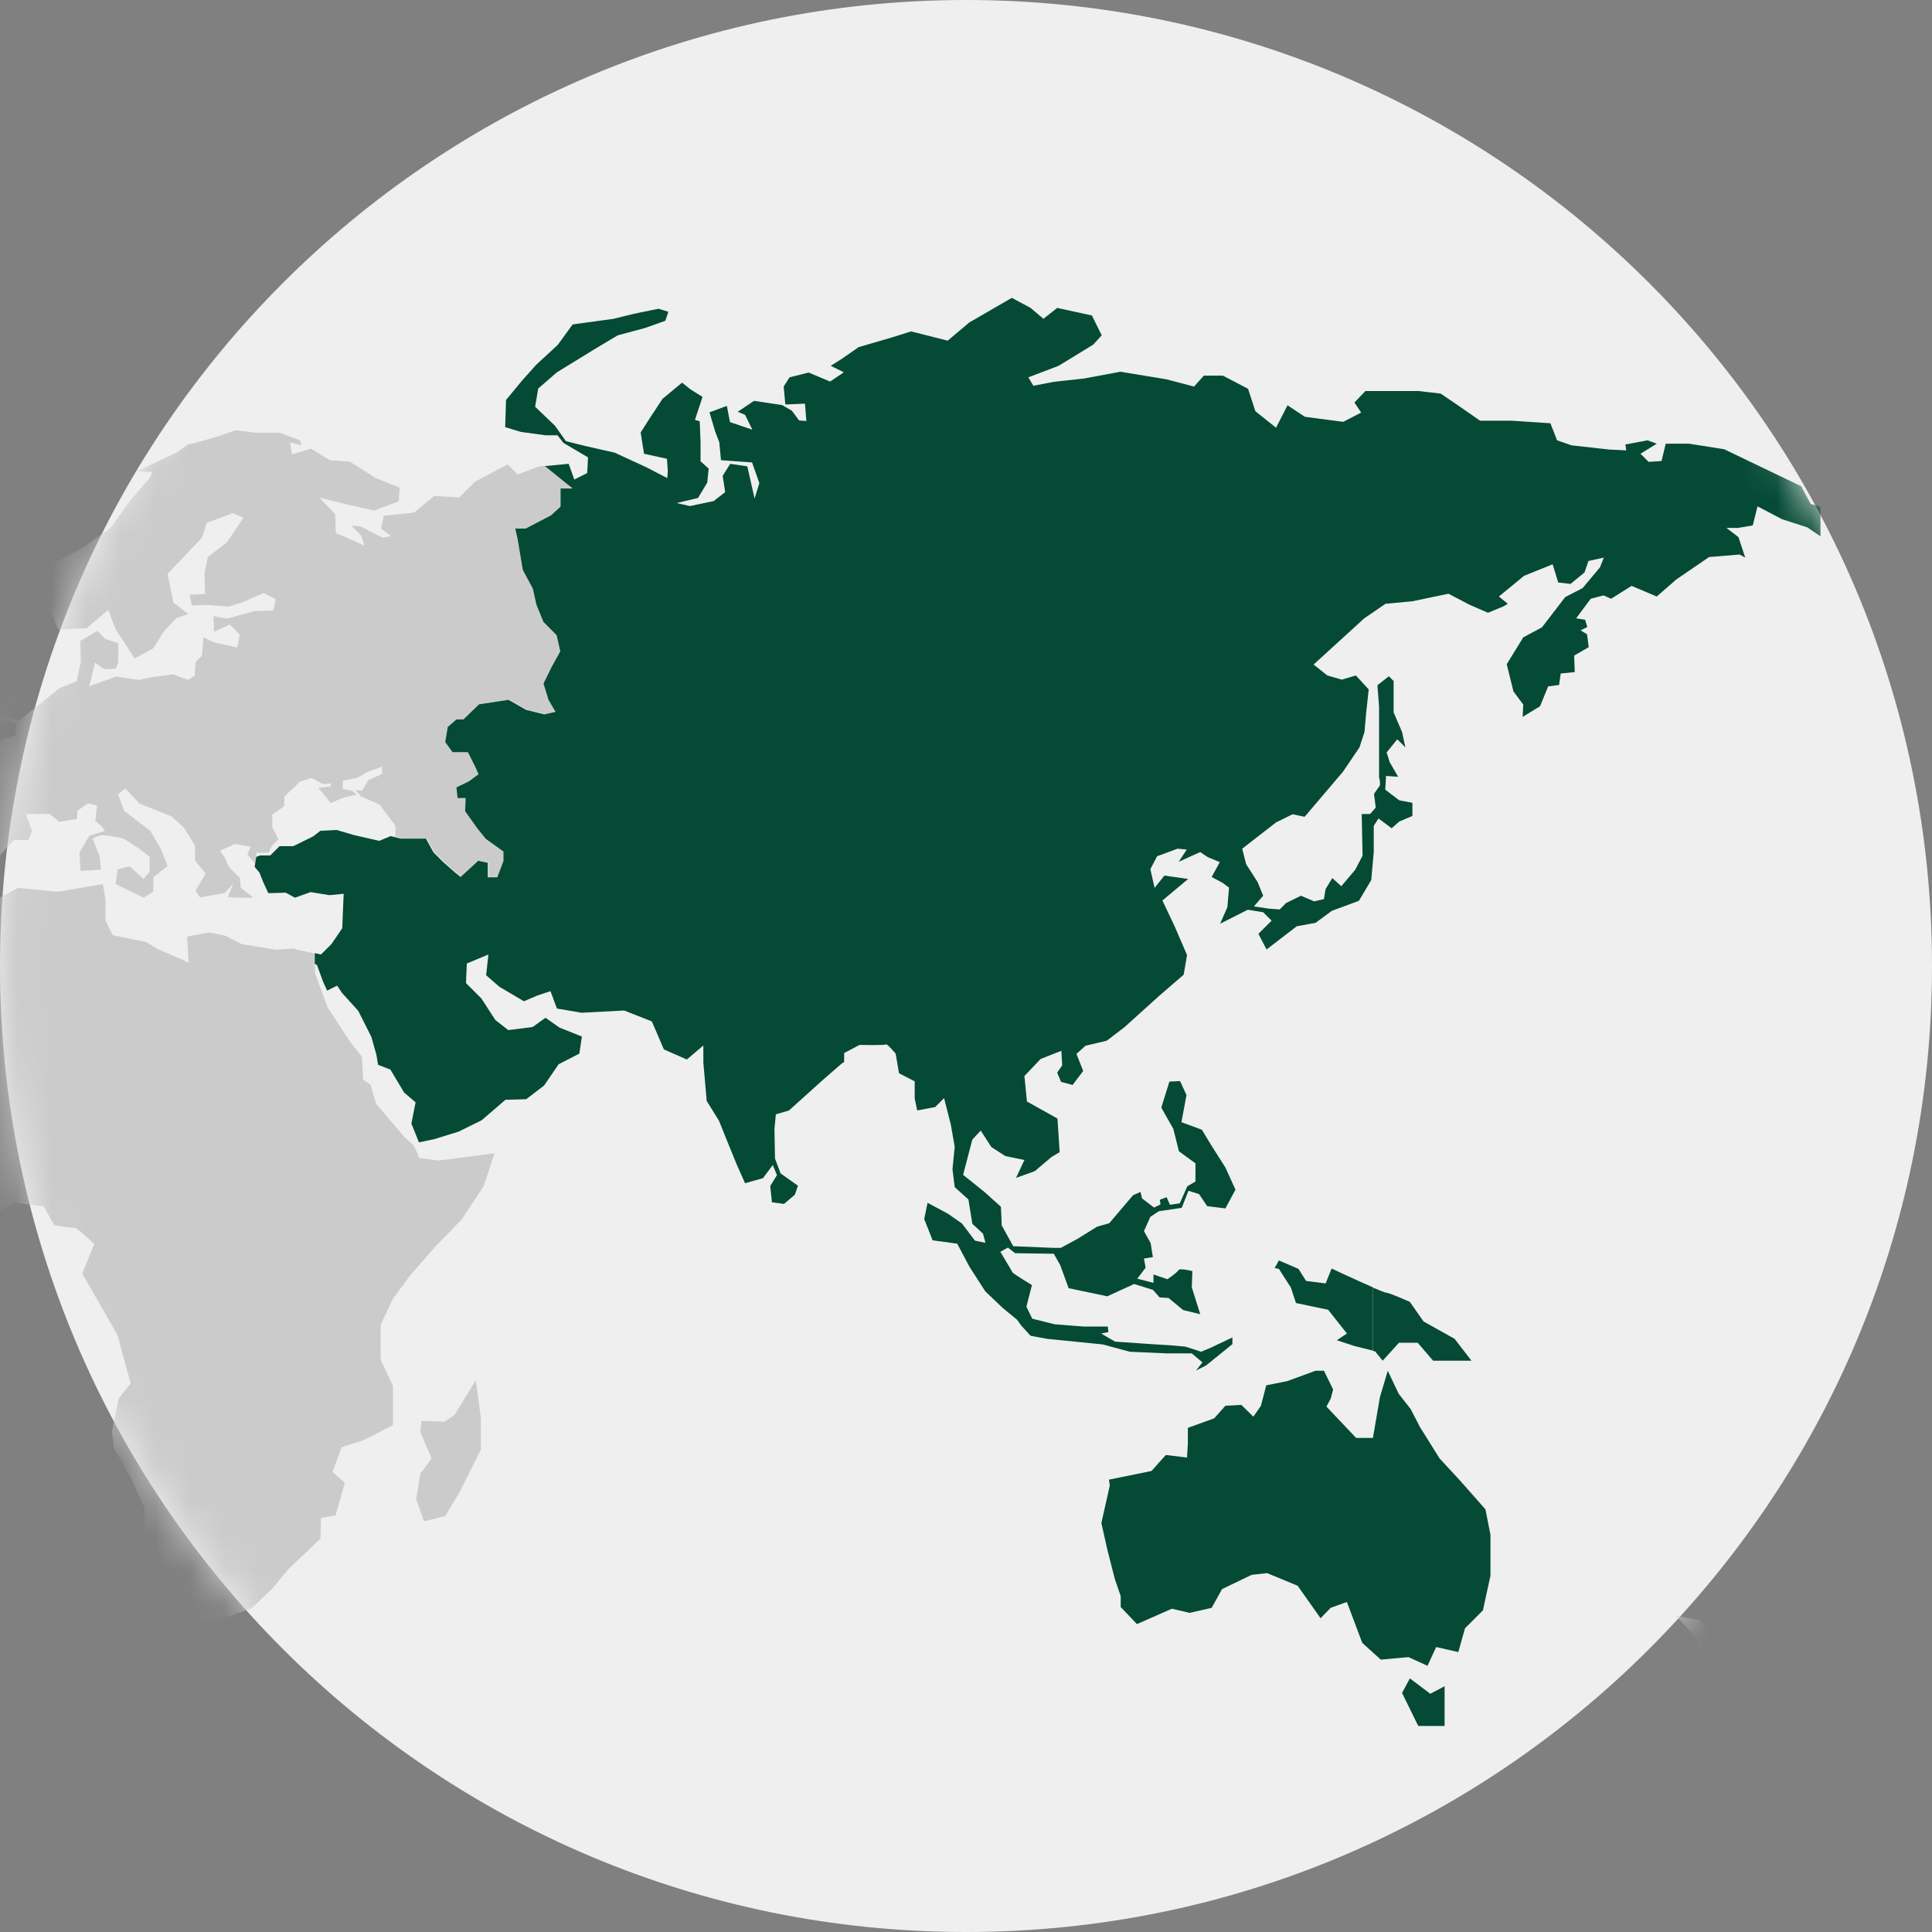
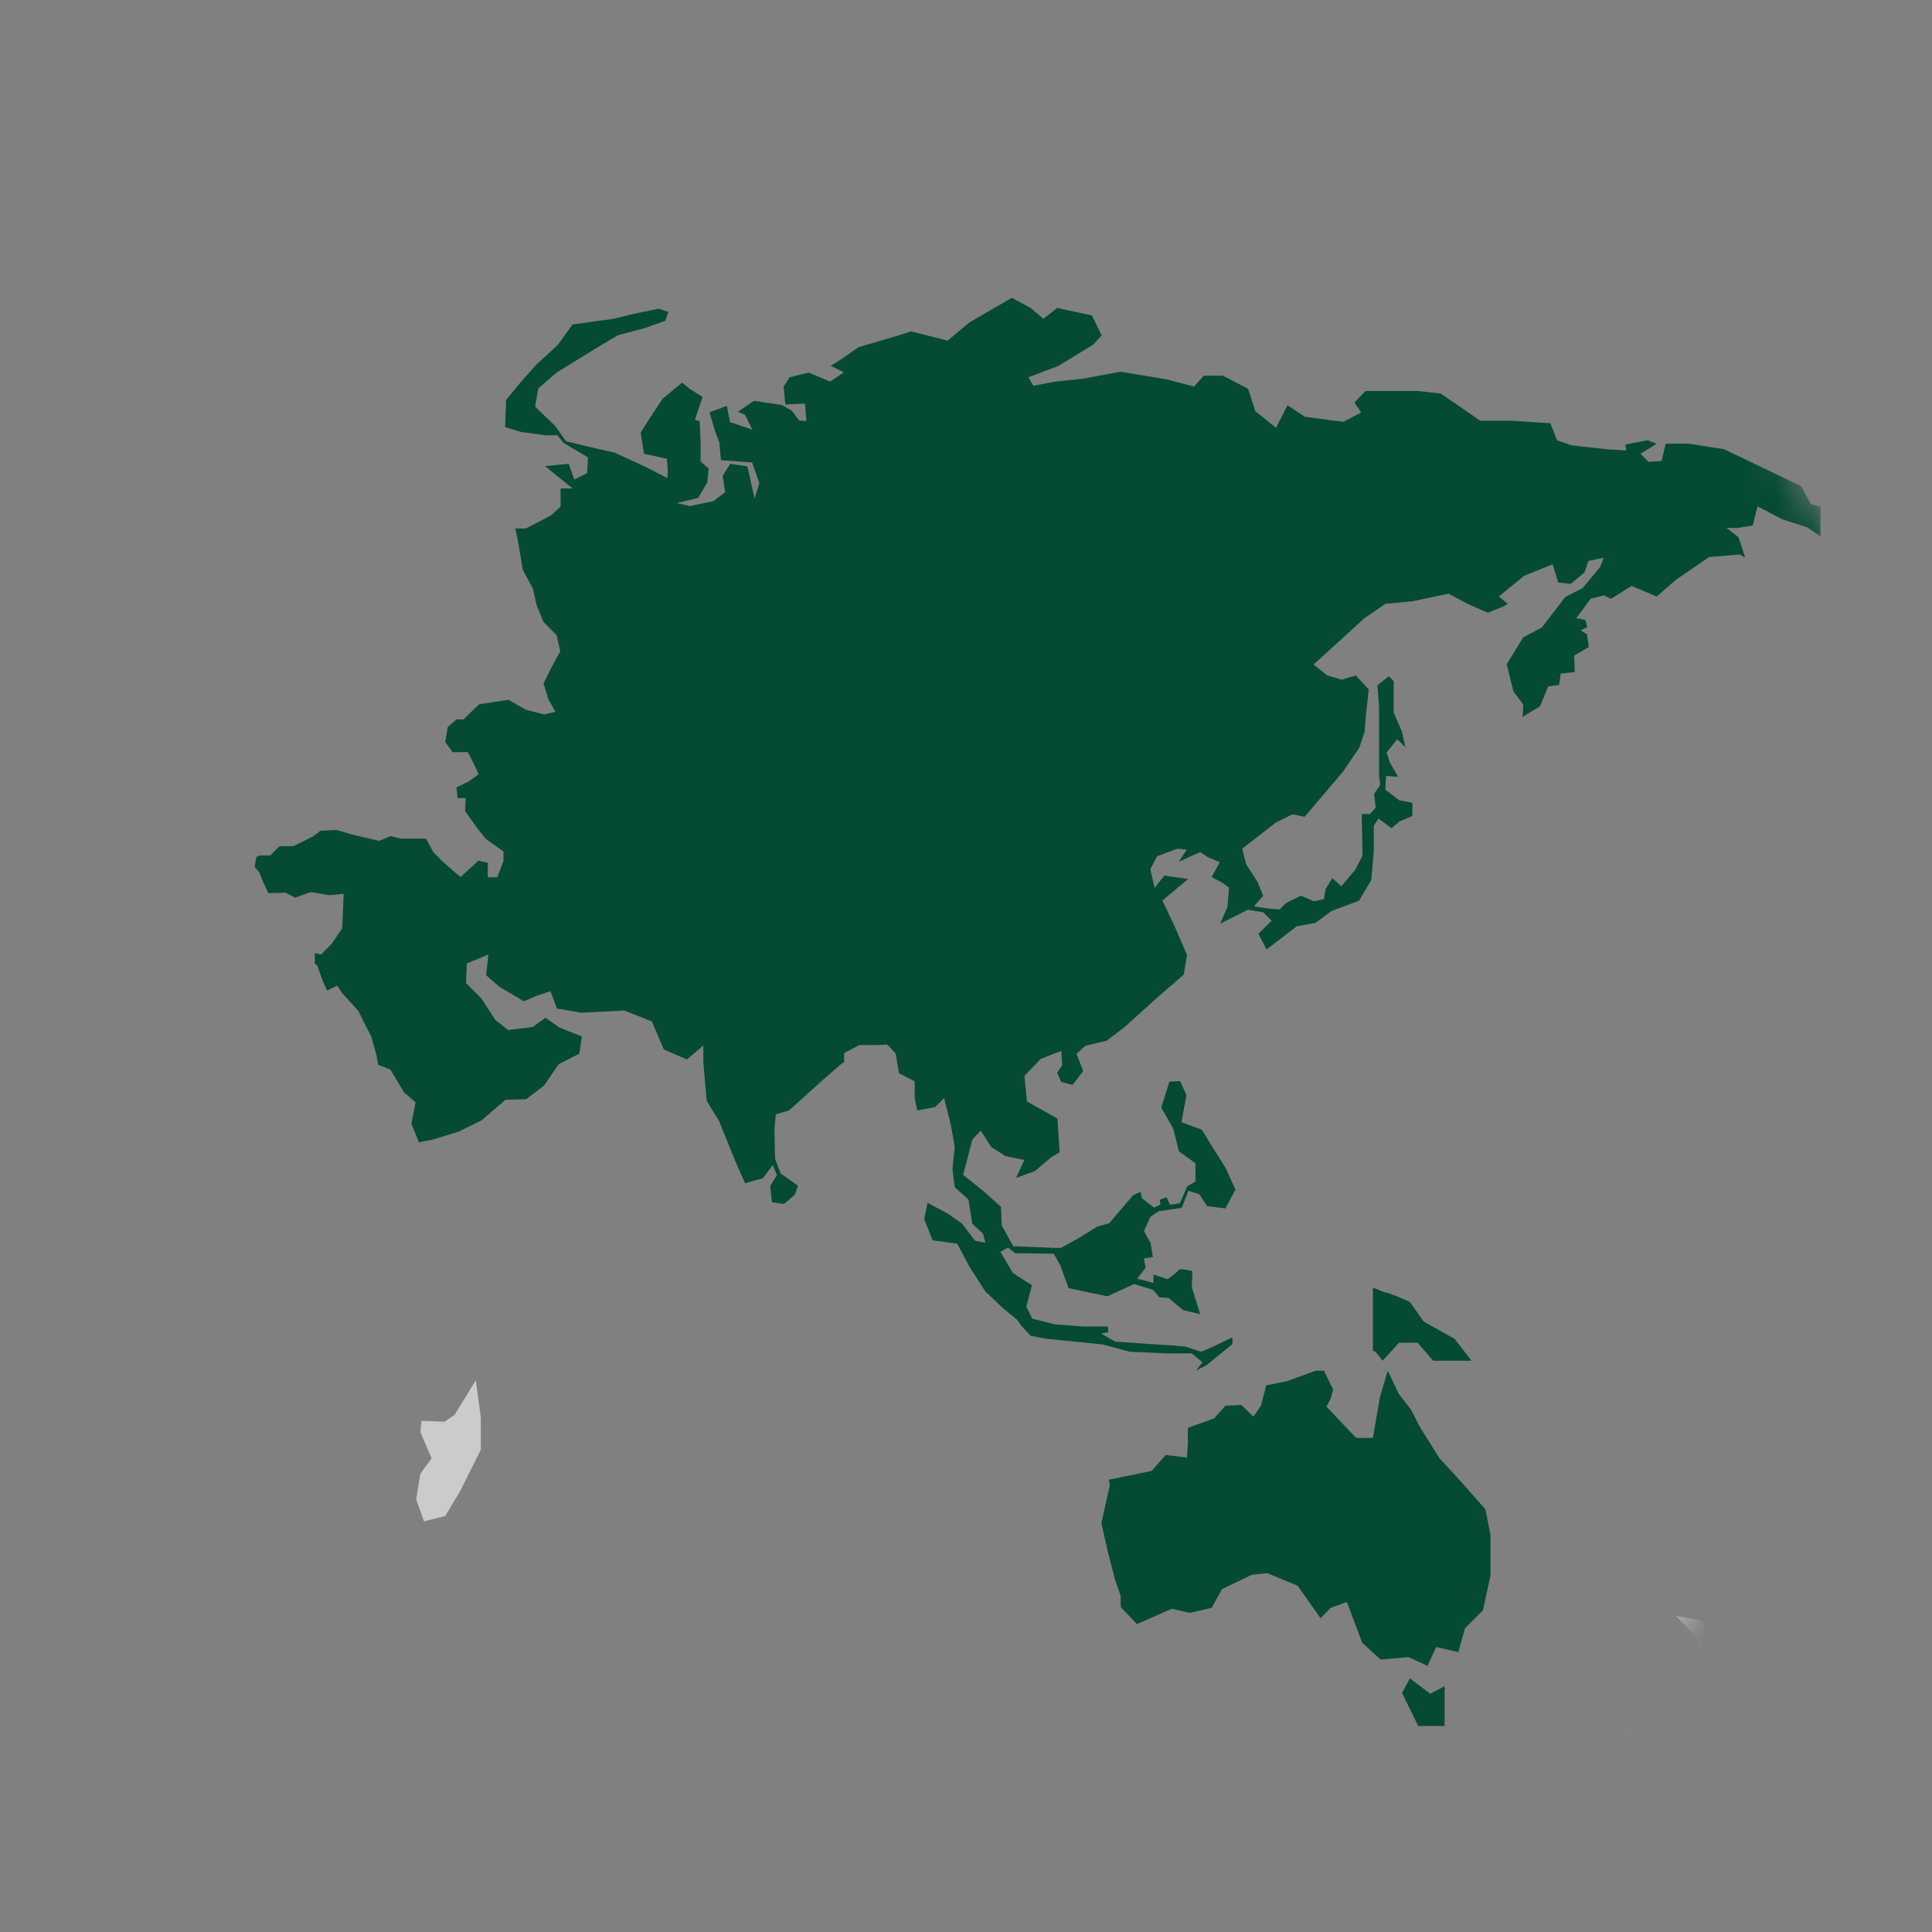
<svg xmlns="http://www.w3.org/2000/svg" width="56" height="56" viewBox="0 0 56 56" fill="none">
  <rect x="0" y="0" width="56" height="56" fill="#808080" stroke="none" />
-   <path d="M28 56C43.464 56 56 43.464 56 28C56 12.536 43.464 0 28 0C12.536 0 0 12.536 0 28C0 43.464 12.536 56 28 56Z" fill="#EFEFEF" />
  <mask id="mask0_8268_8004" style="mask-type:luminance" maskUnits="userSpaceOnUse" x="0" y="0" width="56" height="56">
    <path d="M28 56C43.464 56 56 43.464 56 28C56 12.536 43.464 0 28 0C12.536 0 0 12.536 0 28C0 43.464 12.536 56 28 56Z" fill="white" />
  </mask>
  <g mask="url(#mask0_8268_8004)">
    <path d="M12.184 41.509L12.509 42.272L12.184 42.718L12.063 43.456L12.29 44.097L12.906 43.943L13.345 43.205L13.937 42.02V41.087L13.791 40.008L13.174 41.014L12.882 41.209L12.217 41.184L12.184 41.509Z" fill="#CBCBCB" />
-     <path d="M9.133 28.195V27.919L9.06 27.87L9.133 28.195Z" fill="#CBCBCB" />
-     <path d="M8.558 27.489L8.006 27.529L7.008 27.367L6.537 27.124L6.067 27.026L5.426 27.148L5.466 27.903L5.199 27.781L4.598 27.521L4.225 27.302L3.268 27.108L3.057 26.678V26.085L2.984 25.623L1.669 25.85L0.517 25.736L-0.221 26.134L-0.862 26.41H-1.26L-1.455 26.272L-1.714 26.199L-2.12 26.678L-2.493 27.051L-2.972 27.262V27.911L-3.369 28.463L-3.986 28.933L-4.611 29.607L-5.114 30.669L-4.895 30.905L-4.83 31.805L-5.114 32.738L-4.741 33.242L-3.889 34.264L-3.077 35.002L-2.339 35.594L-1.382 35.302L-0.805 35.432L-0.108 35.172L0.379 34.864L1.264 34.962L1.572 35.513C1.572 35.513 2.124 35.611 2.164 35.586C2.205 35.562 2.732 36.057 2.732 36.057L2.383 36.917L2.781 37.607L3.405 38.694L3.649 39.594L3.787 40.097L3.438 40.544L3.243 41.501L3.308 41.98L3.787 42.832L4.184 43.692L4.209 44.755L4.663 45.128L4.736 45.834L5.109 46.126L4.971 46.507L5.231 47.083L6.351 46.945L7.3 46.613L7.917 46.02L8.363 45.477L9.288 44.6L9.304 44L9.726 43.927L9.994 42.978L9.637 42.661L9.904 41.947L10.554 41.736L11.389 41.306V40.17L11.032 39.408V38.402L11.389 37.647L11.884 36.974L12.614 36.138L13.369 35.359L14.018 34.386L14.335 33.428L13.661 33.517L12.704 33.639L12.16 33.566L11.998 33.209L11.706 32.941L10.902 31.992L10.74 31.44L10.529 31.302L10.489 30.629L10.132 30.174L9.491 29.193L9.134 28.219L9.061 27.903L9.142 27.943V27.643L8.558 27.513V27.489Z" fill="#CBCBCB" />
-     <path d="M12.371 24.3L12.59 24.698L12.866 24.974L13.214 25.282L13.377 25.412L13.888 24.941L14.164 24.998V25.42H14.44L14.618 24.949V24.673L14.107 24.308L13.872 24.016L13.507 23.505L13.523 23.124H13.287L13.255 22.815L13.62 22.637L13.896 22.434L13.807 22.231L13.588 21.793H13.141L12.931 21.501L13.004 21.063L13.255 20.844H13.458L13.912 20.406L14.764 20.276L15.275 20.568L15.803 20.698L16.127 20.625L15.924 20.276L15.778 19.805L16.03 19.294L16.265 18.872L16.16 18.401L15.778 18.02L15.575 17.525L15.47 17.055L15.178 16.511L15.032 15.635L14.959 15.31H15.267L15.997 14.929L16.273 14.677V14.15H16.622L15.819 13.501L15.632 13.517L15.008 13.752L14.716 13.46L13.766 13.963L13.312 14.418L12.582 14.377L12.005 14.856L11.121 14.953L11.048 15.326L11.332 15.537L11.089 15.586L10.44 15.253L10.18 15.237L10.472 15.529L10.561 15.813L10.018 15.57L9.734 15.456L9.717 14.905L9.263 14.426L10.018 14.612L10.845 14.799L11.559 14.531L11.584 14.134L10.878 13.85L10.139 13.379L9.563 13.339L9.012 13.006L8.46 13.168L8.411 12.819L8.744 12.909L8.695 12.762L8.095 12.543H7.421L6.829 12.47L6.261 12.665C6.261 12.665 5.523 12.884 5.482 12.876C5.442 12.86 5.166 13.095 5.166 13.095L4.695 13.314L3.981 13.663L4.411 13.679L4.338 13.85L3.77 14.515L3.202 15.302L2.399 15.878L1.612 16.3L1.304 17.055L1.523 17.842L1.685 18.247L2.513 18.207L3.137 17.679L3.348 18.231L3.9 19.083L4.444 18.791L4.736 18.32L5.109 17.915L5.458 17.801L5.028 17.468L4.857 16.633L5.336 16.13L5.855 15.586L5.993 15.156L6.748 14.872L7.056 15.01L6.578 15.716L6.026 16.146L5.928 16.592L5.945 17.217L5.498 17.241L5.563 17.55L5.993 17.533L6.634 17.582L7.016 17.46L7.64 17.193L7.989 17.363L7.924 17.696L7.373 17.712L6.586 17.931L6.188 17.858L6.204 18.312L6.659 18.101L6.951 18.393L6.878 18.767L6.212 18.621L5.896 18.474L5.855 19.002L5.669 19.189L5.644 19.586L5.45 19.708L5.02 19.546L4.346 19.635L4.03 19.708L3.365 19.61L2.586 19.894L2.756 19.205L3.024 19.399L3.356 19.383L3.429 19.189V18.645L3.056 18.523L2.821 18.288L2.326 18.58L2.342 19.18L2.221 19.748L1.726 19.943L1.077 20.471L0.525 20.901L0.281 20.779L0.5 20.276L0.241 19.984L-0.473 19.562C-0.473 19.562 -0.741 19.018 -0.717 18.945C-0.692 18.872 -0.79 18.499 -0.79 18.499L-1.025 18.117L-1.52 17.898L-1.877 18.45L-1.893 18.783L-1.723 19.229L-2.12 19.253L-2.599 19.489L-2.891 20.008L-2.745 20.324L-3.094 20.495L-2.883 20.803L-2.104 20.689L-1.917 20.332L-1.844 20.357L-1.804 19.651L-1.617 19.44L-1.422 19.464L-1.203 20.008L-1.276 20.357L-1.487 20.641L-1.349 20.852L-1.52 21.144L-1.609 21.379L-1.252 21.217L-0.871 21.233L-0.822 21.063L0.006 20.998L0.249 20.901L0.46 20.998V21.306L-0.059 21.468L-0.571 21.704L-1.171 21.744L-1.333 21.89L-0.603 22.41L-0.392 23.01V23.578L-0.968 23.594L-2.08 23.57H-2.453L-2.745 24.065L-2.461 24.771L-2.729 25.087L-2.518 25.582L-2.453 25.898L-1.934 25.801L-1.747 25.939L-1.536 26.053L-1.39 25.907L-0.571 25.777L-0.157 25.533L-0.035 25.241V24.828L0.403 24.349H0.817L0.93 24.089L0.744 23.594H1.442L1.717 23.821L2.229 23.74L2.245 23.497L2.553 23.286L2.813 23.351L2.764 23.797L2.943 23.943L3.04 24.089L2.594 24.219L2.302 24.714L2.334 25.241L2.926 25.209L2.894 24.844L2.683 24.3L2.943 24.203L3.202 24.235L3.567 24.3L4.03 24.592L4.338 24.836V25.266L4.16 25.477L3.762 25.111L3.413 25.193L3.348 25.623L4.168 26.02L4.444 25.842V25.428L4.857 25.103L4.663 24.608L4.354 24.081L3.6 23.505L3.421 23.026L3.632 22.848L4.046 23.294L4.963 23.659L5.328 23.984L5.653 24.511V24.941L5.961 25.322L5.669 25.817L5.799 26.012L6.521 25.882L6.764 25.606L6.602 26.004L6.845 26.02H7.34L6.975 25.728L6.959 25.452L6.634 25.128L6.505 24.836L6.375 24.657L6.821 24.462L7.267 24.544L7.17 24.771L7.429 25.063V24.714H7.778L7.892 24.503L8.07 24.324L7.892 23.976V23.61L8.241 23.367V23.091L8.687 22.661L9.036 22.547L9.36 22.726L9.588 22.71V22.791L9.223 22.84L9.45 23.099L9.58 23.278L9.961 23.116L10.342 23.034L10.212 22.921L9.937 22.872V22.629L10.35 22.547L10.659 22.369L11.072 22.223V22.434L10.675 22.612L10.496 22.921L10.302 22.896L10.464 23.083L10.999 23.318L11.194 23.578L11.462 23.935V24.227L11.43 24.243L11.722 24.316H12.452L12.371 24.3Z" fill="#CBCBCB" />
    <path d="M38.448 40.771L39.308 41.679H39.795L39.998 40.495L40.225 39.732L40.541 40.398L40.89 40.844L41.158 41.363L41.726 42.272L42.318 42.913L43.056 43.748L43.202 44.487V45.671L42.983 46.677L42.464 47.197L42.269 47.886L41.628 47.74L41.377 48.284L40.825 48.032L40.022 48.105L39.486 47.619L39.04 46.434L38.569 46.604L38.277 46.905L37.612 45.963L36.728 45.598L36.281 45.647L35.421 46.061L35.121 46.604L34.48 46.75L33.969 46.629L32.955 47.075L32.484 46.58V46.264L32.314 45.769L32.095 44.909L31.924 44.146L32.168 43.059L32.144 42.888L33.377 42.637L33.791 42.174L34.407 42.247L34.431 41.825V41.387L35.194 41.111L35.519 40.746L35.981 40.722L36.33 41.063L36.549 40.746L36.703 40.154L37.312 40.032L38.131 39.732H38.375L38.642 40.276L38.569 40.544L38.448 40.771Z" fill="#044A34" />
    <path d="M40.866 48.649L41.458 49.095L41.872 48.876V49.46V50.028H41.109L40.639 49.071L40.866 48.649Z" fill="#044A34" />
    <path d="M47.511 50.028L46.919 50.272L47.211 50.645L47.503 50.864H48.192L48.363 50.15L48.63 49.834L49.004 49.168H49.272L49.693 48.876L50.042 48.089L50.261 47.968L49.913 47.7C49.913 47.7 49.718 47.724 49.693 47.7C49.669 47.675 49.296 46.961 49.296 46.961L48.582 46.84L49.174 47.481L49.393 48.146L49.223 48.665H48.931L48.46 49.136L48.111 49.631L47.689 49.923L47.495 50.045L47.511 50.028Z" fill="#CBCBCB" />
    <path d="M42.148 38.799L41.263 38.304L40.865 37.736C40.865 37.736 40.273 37.469 40.176 37.469C40.143 37.469 39.997 37.404 39.795 37.322V39.156L39.859 39.172L40.078 39.44L40.549 38.921H41.093L41.539 39.44H42.651L42.156 38.799H42.148Z" fill="#044A34" />
-     <path d="M38.594 36.779L38.424 37.201L37.856 37.128L37.637 36.779L37.069 36.535L36.947 36.755L37.069 36.779L37.418 37.322L37.564 37.769L38.497 37.964L39.041 38.653L38.748 38.848L39.268 39.018L39.795 39.148V37.314C39.324 37.112 38.602 36.771 38.602 36.771L38.594 36.779Z" fill="#044A34" />
    <path d="M52.492 14.621L52.322 14.304L52.208 14.093L49.977 13.022L48.955 12.86H48.282L48.16 13.363L47.786 13.387L47.551 13.152L48.022 12.86L47.754 12.763L47.113 12.884L47.138 13.055L46.642 13.03L45.555 12.909L45.133 12.763L44.939 12.268L43.827 12.195H42.902L42.212 11.716L41.758 11.408L41.117 11.335H39.576L39.259 11.667L39.454 11.959L38.935 12.227L37.823 12.081L37.32 11.748L36.987 12.398L36.387 11.919L36.176 11.27L35.446 10.888H34.894L34.61 11.205L33.807 10.994L32.476 10.775L31.43 10.97L30.553 11.067L29.953 11.181L29.807 10.937L30.683 10.604L31.689 9.988L31.933 9.72L31.649 9.144L30.642 8.925L30.245 9.241L29.872 8.925L29.328 8.633L28.095 9.347L27.47 9.874L26.407 9.606L25.864 9.777L24.89 10.061L24.411 10.393L24.079 10.604L24.46 10.791L24.062 11.059L23.438 10.799L22.886 10.937L22.715 11.205L22.764 11.724L23.332 11.7L23.373 12.203L23.162 12.187L22.951 11.903L22.667 11.74L21.855 11.619L21.385 11.935L21.596 12.024L21.807 12.454L21.158 12.235L21.069 11.765L20.565 11.951L20.728 12.503L20.849 12.819L20.898 13.339L21.799 13.404L22.01 14.004L21.872 14.45L21.661 13.517L21.166 13.444L20.947 13.793L21.02 14.264L20.687 14.523L19.997 14.669L19.616 14.58L20.233 14.434L20.5 13.988L20.541 13.582L20.306 13.371V12.828L20.282 12.211L20.143 12.17L20.363 11.505L20.014 11.286L19.77 11.091L19.202 11.562L18.829 12.13L18.57 12.535L18.667 13.152L19.332 13.298L19.357 13.671L19.34 13.858L18.748 13.55L17.815 13.12L16.955 12.925L16.403 12.787L16.087 12.341L15.511 11.789L15.6 11.262L16.143 10.791L17.239 10.118L17.904 9.72L18.691 9.509L19.284 9.298L19.373 9.038L19.089 8.949L18.375 9.095L17.782 9.241L16.598 9.404L16.168 9.996L15.543 10.572L15.137 11.026L14.667 11.594L14.643 12.381L15.097 12.519L15.811 12.617H16.16L16.33 12.836L17.044 13.258L17.02 13.712L16.647 13.899L16.484 13.444L15.795 13.509L16.598 14.158H16.249V14.686L15.973 14.937L15.243 15.318H14.935L15.008 15.643L15.154 16.519L15.446 17.063L15.551 17.533L15.754 18.028L16.135 18.41L16.241 18.88L16.006 19.302L15.754 19.813L15.9 20.284L16.103 20.633L15.778 20.706L15.251 20.576L14.74 20.284L13.888 20.414L13.434 20.852H13.231L12.979 21.071L12.906 21.509L13.117 21.801H13.563L13.783 22.239L13.872 22.442L13.596 22.645L13.231 22.823L13.263 23.132H13.498L13.482 23.513L13.847 24.024L14.083 24.316L14.594 24.681V24.957L14.415 25.428H14.139V25.006L13.864 24.949L13.352 25.42L13.19 25.29L12.841 24.982L12.565 24.706L12.346 24.308H11.616L11.324 24.235L10.991 24.373L10.253 24.203L9.758 24.057L9.288 24.081L9.077 24.243L8.501 24.527H8.103L7.835 24.795H7.543L7.43 24.836L7.381 25.128L7.519 25.29L7.632 25.574L7.778 25.89L8.281 25.874L8.549 26.02L9.004 25.858L9.555 25.947L9.961 25.907L9.92 26.905L9.612 27.359L9.304 27.667L9.125 27.627V27.935L9.19 27.976L9.361 28.446L9.482 28.714L9.774 28.568L9.912 28.779L10.383 29.298L10.764 30.053L10.91 30.572L10.959 30.864L11.316 31.002L11.713 31.667L12.046 31.951L11.925 32.568L12.143 33.111L12.574 33.022L13.288 32.803L13.961 32.471L14.651 31.878L15.251 31.862L15.77 31.465L16.192 30.848L16.793 30.54L16.866 30.045L16.217 29.785L15.811 29.501L15.438 29.769L14.732 29.858L14.358 29.566L13.953 28.941L13.507 28.495L13.531 27.927L14.156 27.667L14.091 28.268L14.472 28.6L15.186 29.022L15.584 28.852L15.957 28.73L16.143 29.233L16.858 29.355L18.091 29.29L18.894 29.606L19.243 30.418L19.908 30.71L20.387 30.304V30.799L20.484 31.911L20.841 32.487L21.125 33.193L21.361 33.769L21.596 34.296L22.115 34.15L22.399 33.769L22.521 34.061L22.326 34.377L22.375 34.848L22.724 34.897L23.04 34.629L23.129 34.369L22.626 34.012L22.464 33.582L22.448 32.73L22.488 32.3L22.87 32.187L23.851 31.302L24.403 30.823L24.468 30.783V30.523L24.914 30.288C24.914 30.288 25.645 30.304 25.677 30.272C25.718 30.247 25.961 30.54 25.961 30.54L26.058 31.108L26.513 31.343V31.838L26.586 32.187L27.105 32.089L27.365 31.83L27.559 32.592L27.673 33.241L27.608 33.89L27.673 34.41L28.07 34.767L28.184 35.473L28.492 35.757L28.565 36.024L28.257 35.959L27.884 35.465L27.478 35.181L26.886 34.864L26.789 35.335L27.032 35.951L27.746 36.049L28.103 36.722L28.557 37.428L29.06 37.907L29.482 38.255L29.604 38.426L29.872 38.718L30.35 38.807L31.965 38.969L32.744 39.181L33.831 39.229H34.545L34.853 39.489L34.667 39.724L34.959 39.578L35.722 38.961V38.767L35.105 39.059L34.813 39.181L34.367 39.034C34.367 39.034 33.872 38.986 33.799 38.986C33.726 38.986 32.322 38.888 32.322 38.888L31.916 38.653L32.127 38.612L32.111 38.45H31.397L30.57 38.385L29.92 38.223L29.75 37.874L29.912 37.249C29.912 37.249 29.361 36.917 29.344 36.876C29.328 36.836 28.995 36.284 28.995 36.284L29.215 36.162L29.425 36.325L30.545 36.341L30.732 36.673L30.975 37.339L32.095 37.574L32.874 37.217L33.417 37.387L33.612 37.606L33.872 37.623L34.294 37.972L34.789 38.093L34.545 37.314L34.561 36.844C34.561 36.844 34.188 36.746 34.156 36.819C34.115 36.892 33.839 37.079 33.839 37.079L33.434 36.941V37.184L32.963 37.063L33.206 36.746L33.158 36.479L33.417 36.438L33.352 36.032L33.158 35.684L33.344 35.27L33.588 35.108L34.253 35.01L34.448 34.515L34.756 34.612L34.991 34.961L35.519 35.026L35.811 34.483L35.519 33.842L35.097 33.176L34.837 32.746L34.245 32.527L34.391 31.74L34.204 31.335L33.896 31.351L33.661 32.105L34.01 32.722L34.172 33.371L34.651 33.72V34.247L34.415 34.385L34.196 34.88L33.912 34.921L33.815 34.702L33.62 34.775L33.636 34.913L33.45 35.002L33.101 34.734L33.06 34.548L32.841 34.645L32.152 35.456L31.803 35.554L31.227 35.911L30.748 36.17H30.529L29.369 36.122L29.036 35.521L29.012 34.978L28.533 34.548L27.916 34.053L28.184 33.03L28.427 32.771L28.736 33.249L29.142 33.509L29.693 33.623L29.45 34.142L29.993 33.947L30.472 33.541L30.715 33.395L30.651 32.422L29.766 31.927L29.693 31.189L30.164 30.694L30.764 30.458L30.789 30.88L30.642 31.091L30.756 31.359L31.089 31.448L31.397 31.043L31.202 30.548L31.462 30.312L32.079 30.166L32.598 29.769L33.596 28.868L34.31 28.252L34.407 27.683L34.05 26.856L33.693 26.101L34.148 25.72L34.44 25.477L33.75 25.379L33.466 25.736L33.344 25.193L33.539 24.819L34.131 24.6L34.399 24.625L34.164 24.982L34.48 24.836L34.789 24.698L35.008 24.844L35.356 24.99L35.121 25.42L35.438 25.59L35.624 25.728L35.576 26.296L35.365 26.775L36.168 26.369L36.614 26.442L36.858 26.686L36.476 27.067L36.712 27.521L37.588 26.848L38.131 26.75L38.602 26.402L39.389 26.11L39.746 25.509L39.819 24.698V23.935L39.957 23.724L40.338 24.008L40.557 23.813L40.939 23.651V23.27L40.557 23.197L40.152 22.888L40.176 22.491L40.525 22.515L40.282 22.093L40.192 21.809L40.501 21.428L40.736 21.663L40.639 21.217L40.395 20.649V19.74L40.257 19.602L39.925 19.862L39.973 20.479V22.523L39.998 22.645V22.767L39.827 23.01L39.876 23.408L39.714 23.594H39.47L39.494 24.803L39.283 25.209L38.878 25.688L38.618 25.452L38.423 25.769L38.375 26.061L38.091 26.126L37.709 25.963L37.279 26.174L37.093 26.361L36.776 26.337L36.346 26.272L36.614 25.963L36.452 25.566L36.119 25.047L36.006 24.6L36.987 23.838L37.466 23.602L37.815 23.675L38.926 22.369L39.405 21.663L39.551 21.217L39.6 20.649L39.673 19.984L39.3 19.578L38.894 19.7L38.472 19.578L38.075 19.262L39.543 17.923L40.16 17.501L40.939 17.428L41.985 17.209L42.586 17.525L43.129 17.761L43.584 17.574L43.705 17.501L43.446 17.29L44.176 16.69L45.004 16.357L45.166 16.884L45.523 16.925L45.928 16.592L46.042 16.26L46.488 16.162L46.375 16.446L45.872 17.047L45.369 17.306L44.695 18.183L44.152 18.475L43.673 19.253L43.868 20.041L44.152 20.422L44.135 20.779L44.639 20.471L44.874 19.895L45.19 19.854L45.239 19.521L45.645 19.481L45.628 19.002L46.05 18.759L46.002 18.385L45.815 18.272L46.01 18.174L45.945 17.963L45.685 17.923L46.107 17.355L46.48 17.258L46.699 17.355L47.292 16.982L48.022 17.29L48.59 16.795L49.539 16.146L50.423 16.073L50.586 16.162L50.391 15.57L50.042 15.302H50.375L50.805 15.229L50.943 14.677L51.657 15.051L52.387 15.286L52.768 15.546V14.686L52.436 14.596L52.492 14.621Z" fill="#044A34" />
  </g>
</svg>